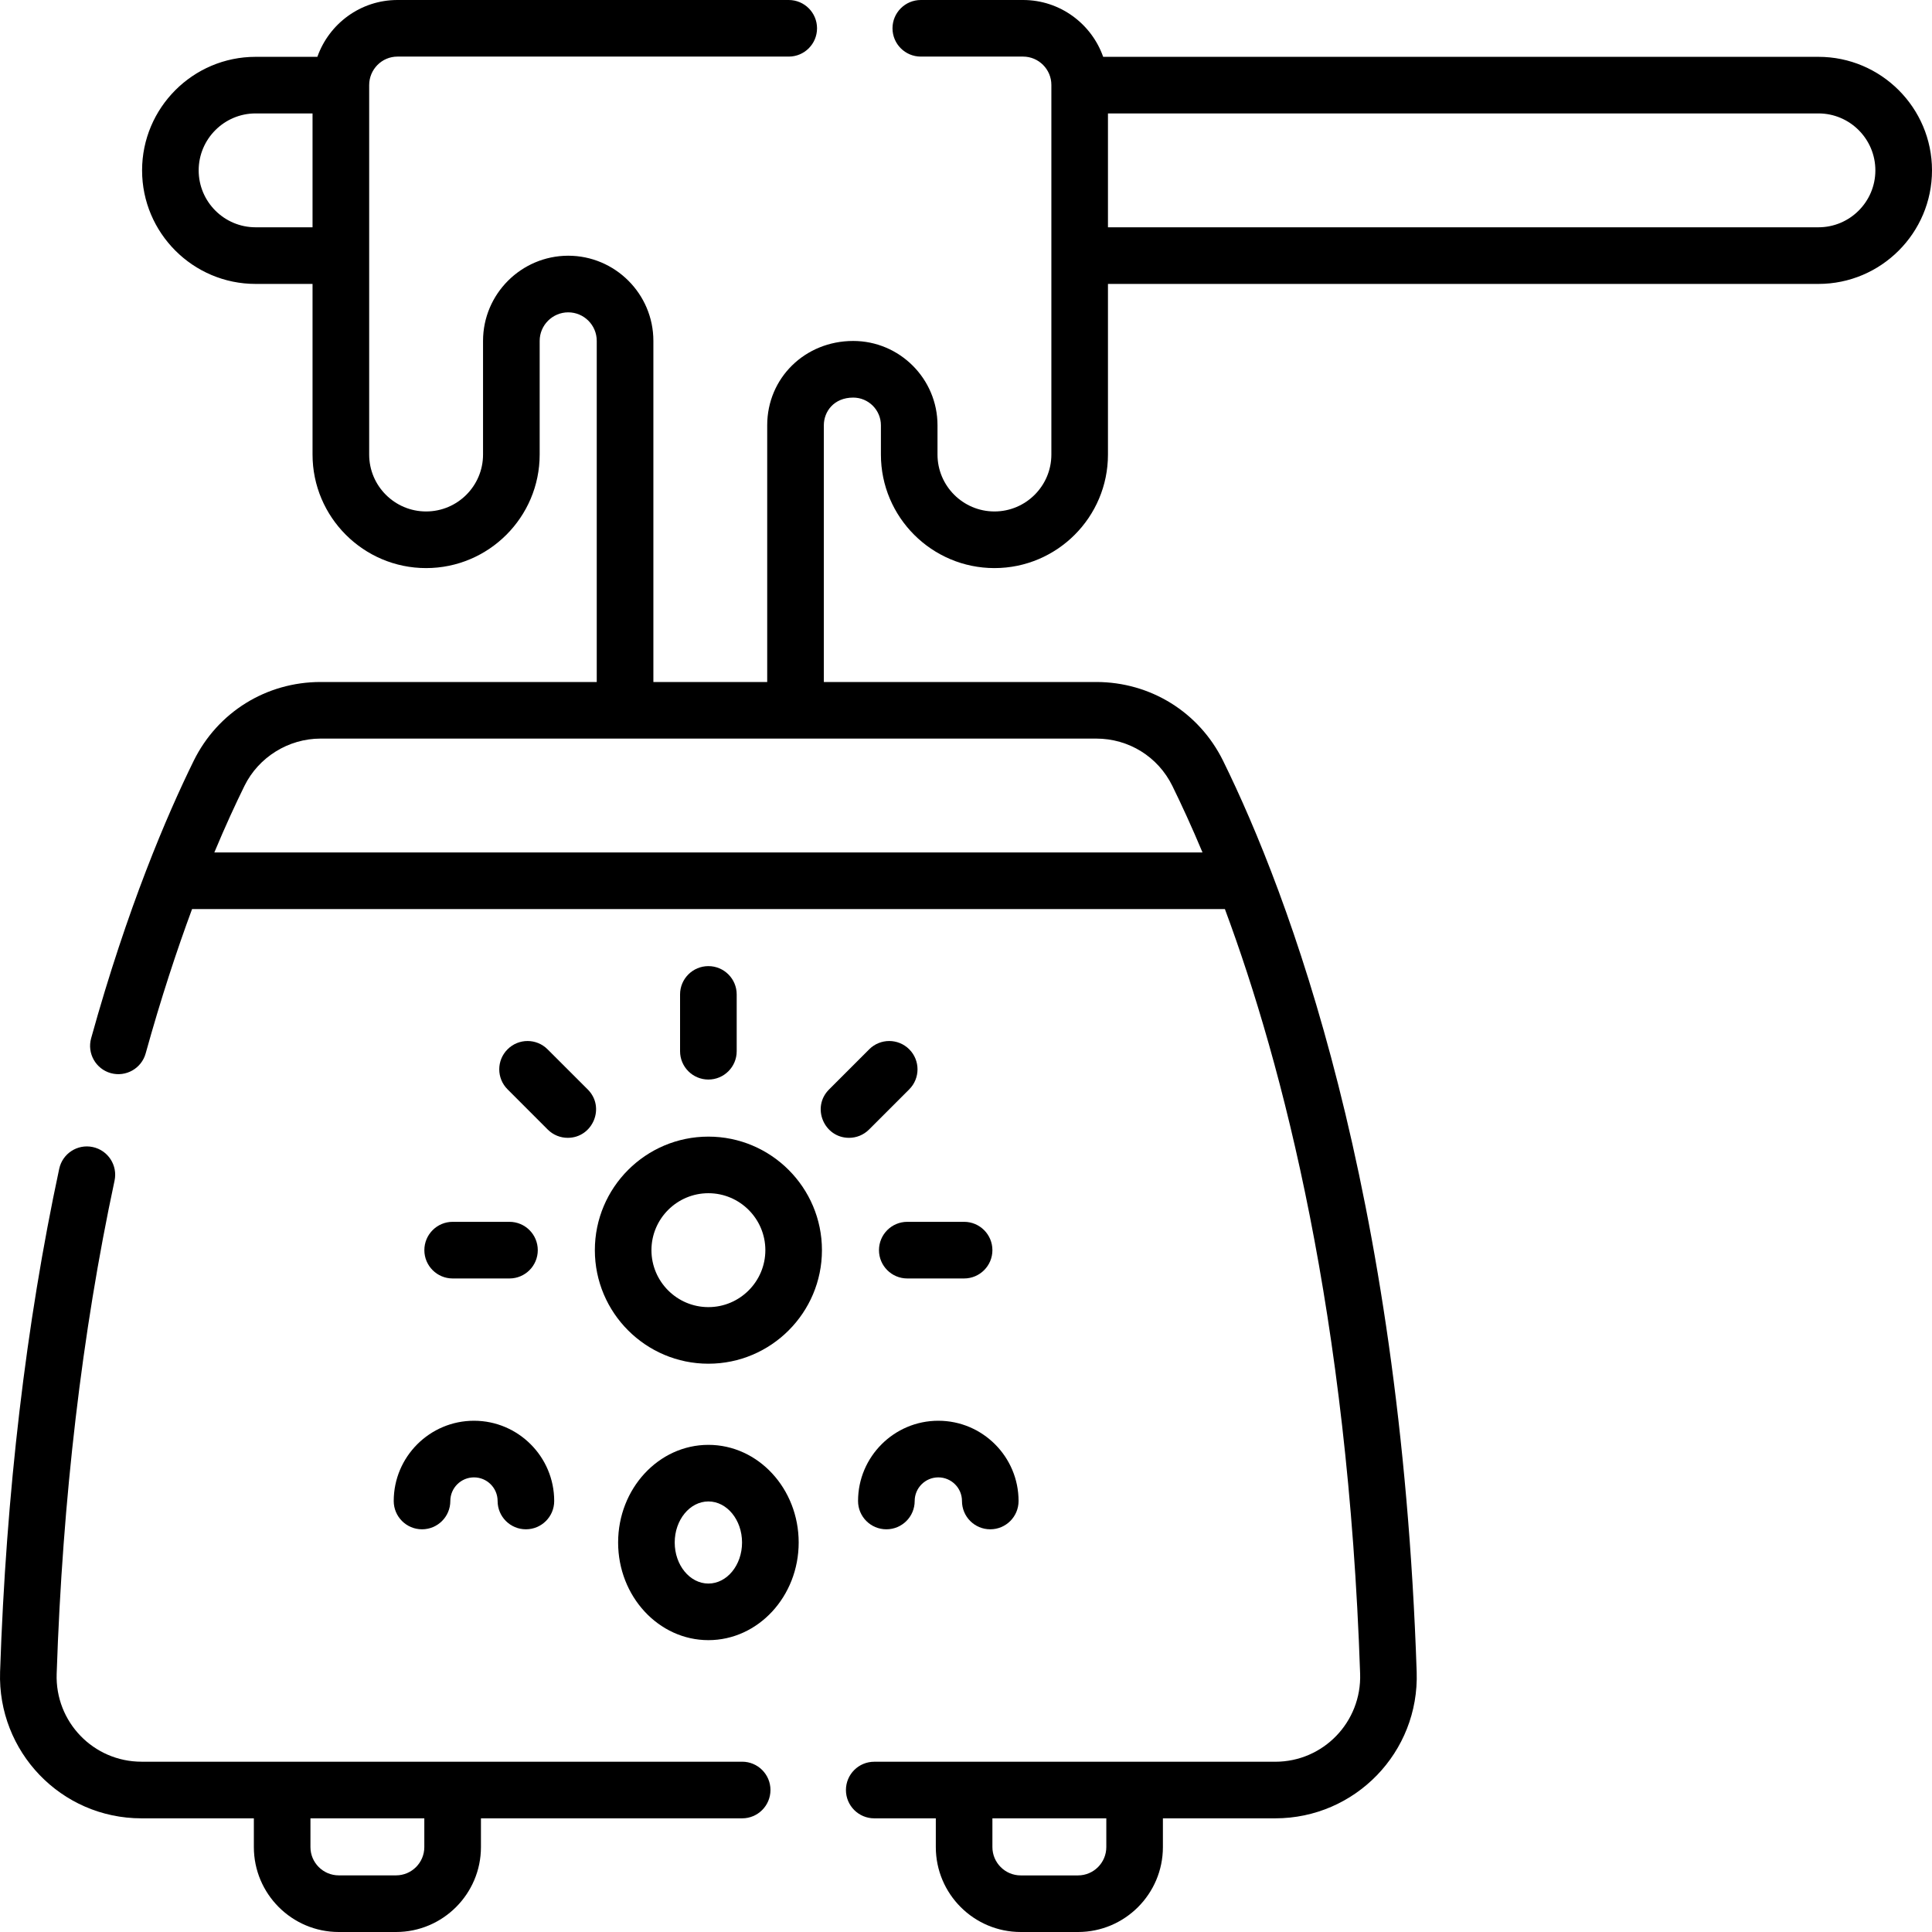
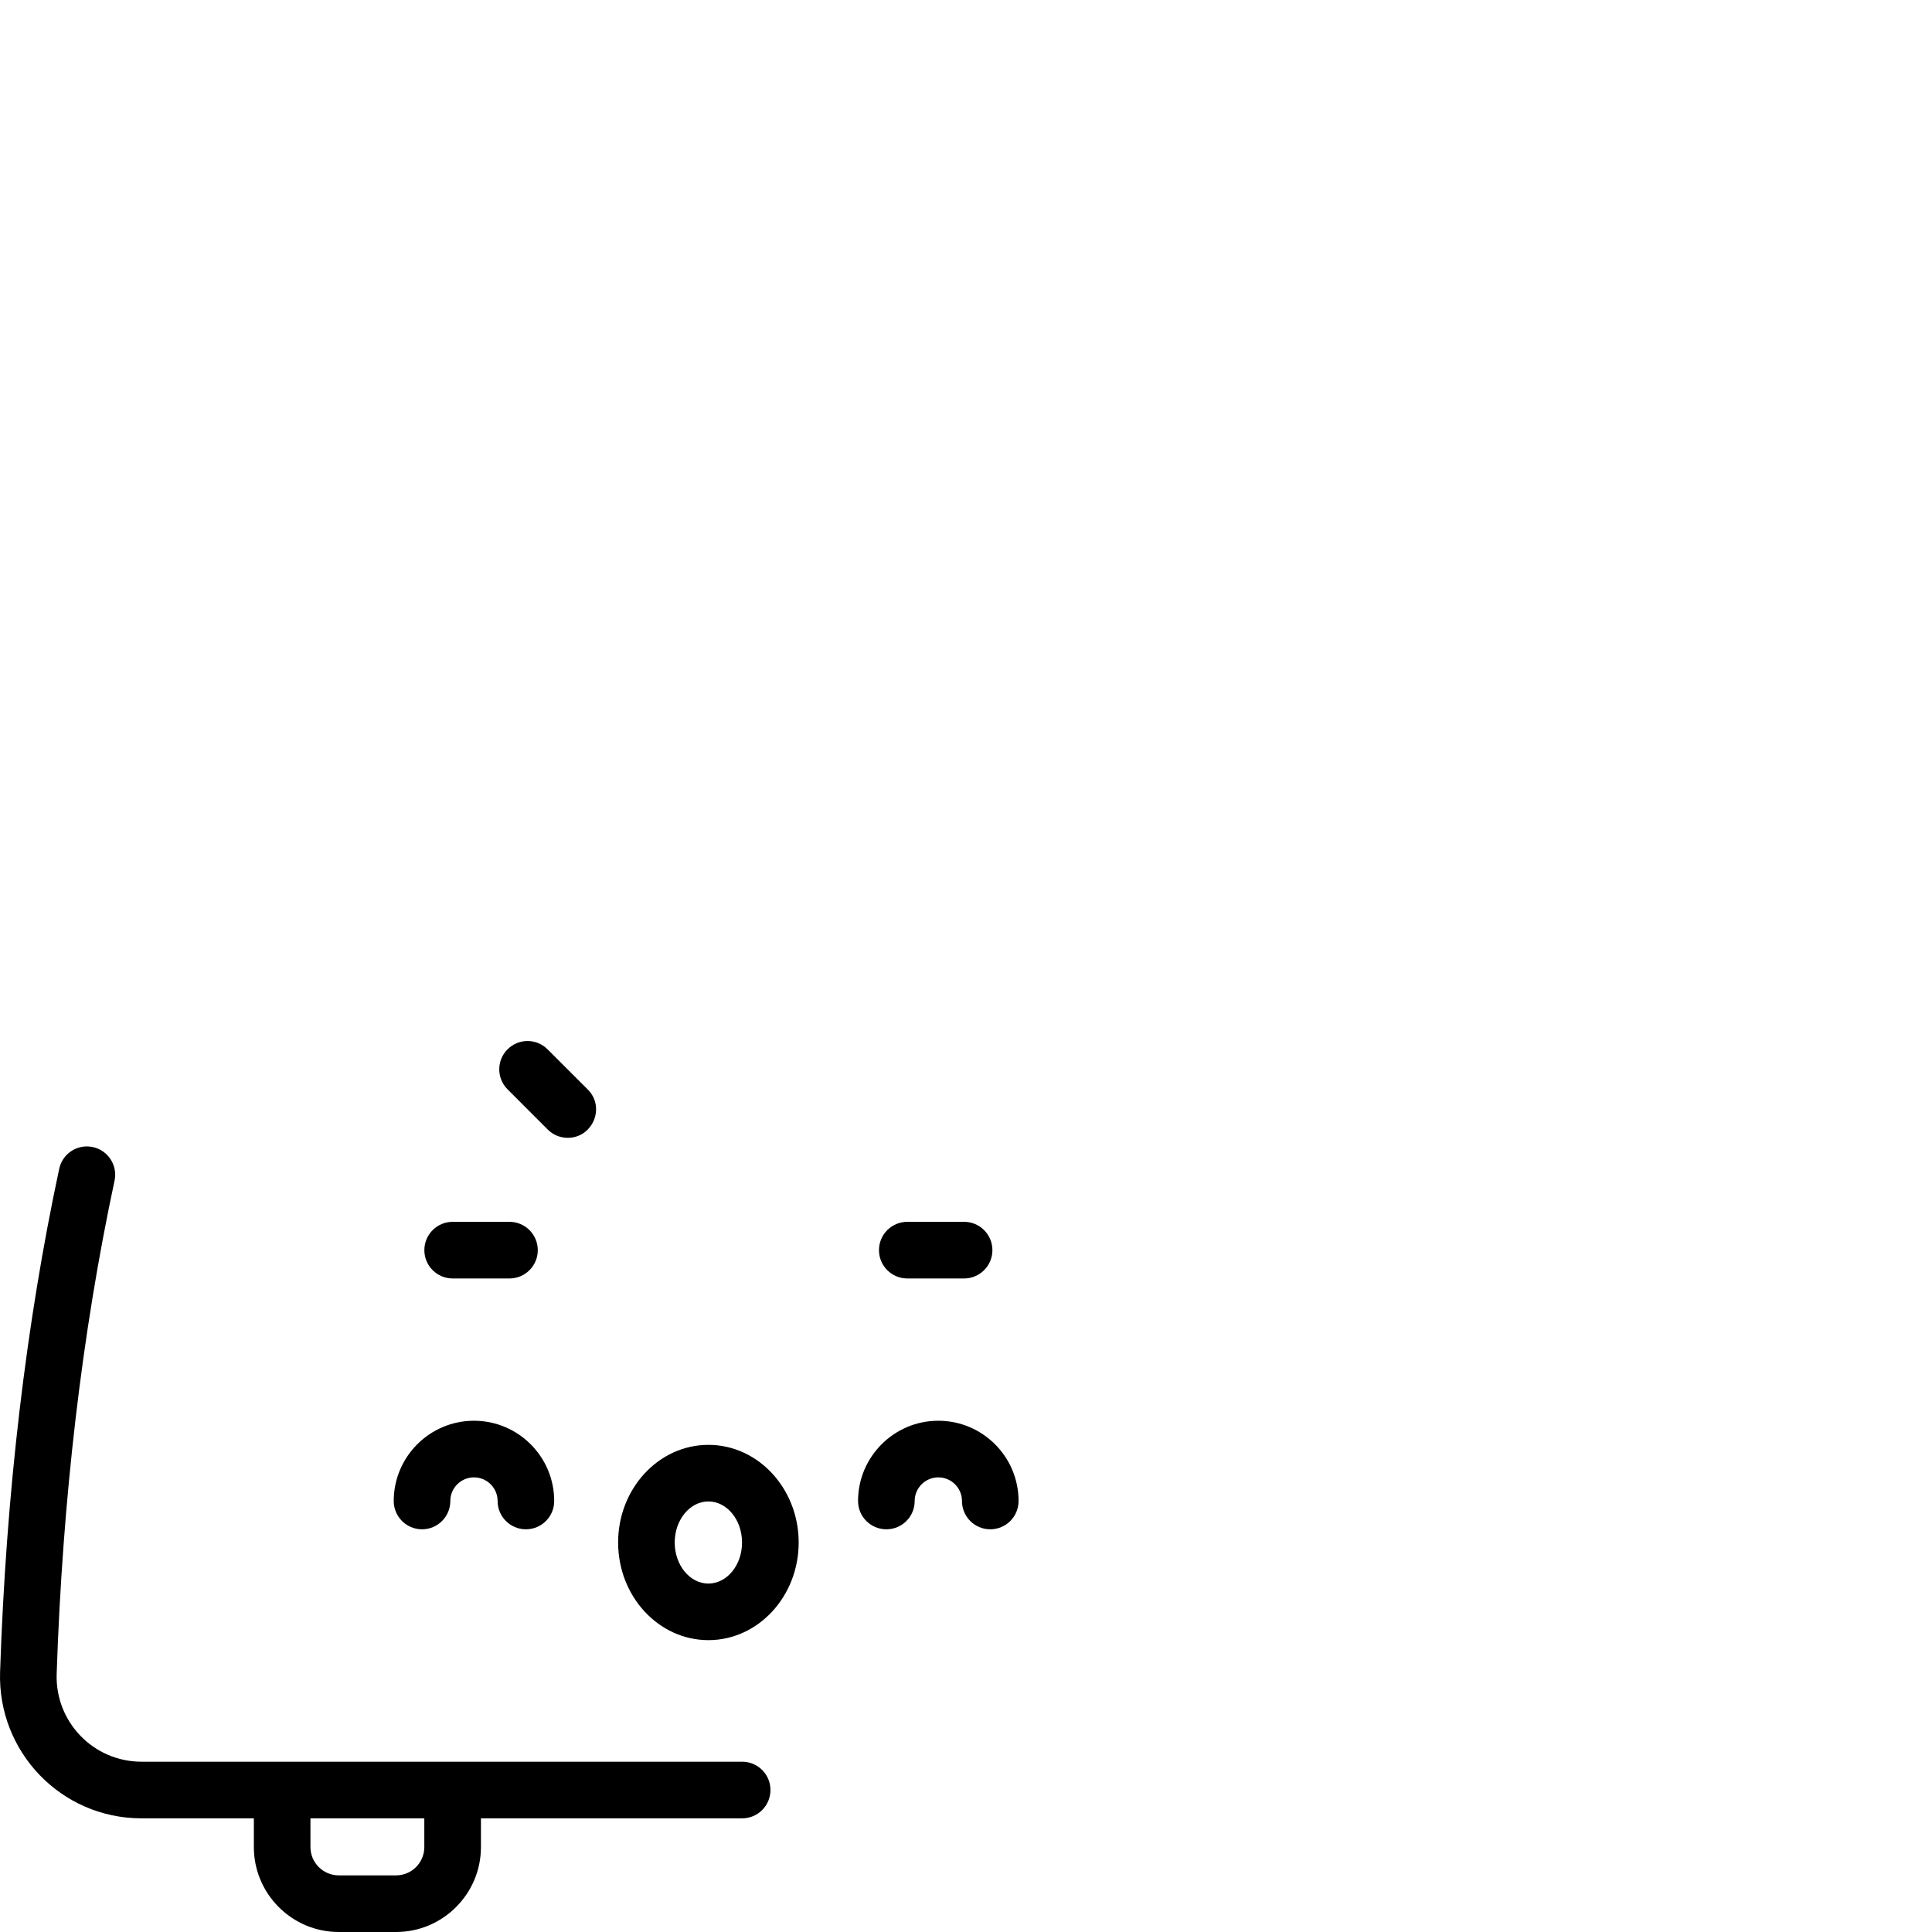
<svg xmlns="http://www.w3.org/2000/svg" width="48" height="48" viewBox="0 0 48 48" fill="none">
  <g clip-path="url(#clip0_231_912)">
-     <path d="M45.179 1.412H27.408C27.119 0.591 26.336 0 25.418 0H22.878C22.489 0 22.174 0.315 22.174 0.703C22.174 1.092 22.489 1.406 22.878 1.406H25.418C25.805 1.406 26.121 1.722 26.121 2.11V11.293C26.121 12.073 25.486 12.707 24.707 12.707C23.927 12.707 23.292 12.073 23.292 11.293V10.566C23.292 9.411 22.352 8.471 21.197 8.471C20 8.471 19.061 9.391 19.061 10.566V16.944H16.233V8.469C16.233 7.303 15.283 6.353 14.115 6.353C12.949 6.356 12.001 7.305 12.001 8.469V11.293C12.001 12.073 11.367 12.707 10.586 12.707C9.806 12.707 9.172 12.073 9.172 11.293V2.115C9.172 1.724 9.487 1.406 9.875 1.406H19.596C19.984 1.406 20.299 1.092 20.299 0.703C20.299 0.315 19.984 0 19.596 0H9.875C8.957 0 8.175 0.59 7.885 1.412H6.35C4.795 1.412 3.53 2.678 3.53 4.233C3.53 5.788 4.795 7.054 6.35 7.054H7.765V11.293C7.765 12.848 9.031 14.114 10.586 14.114C12.142 14.114 13.408 12.848 13.408 11.293V8.469C13.408 8.079 13.726 7.761 14.117 7.76C14.508 7.76 14.826 8.078 14.826 8.469V16.944H7.965C6.615 16.944 5.407 17.694 4.812 18.903C4.147 20.256 3.165 22.549 2.264 25.796C2.16 26.17 2.379 26.558 2.753 26.662C3.127 26.765 3.515 26.546 3.619 26.172C4 24.799 4.395 23.604 4.772 22.585H30.432C31.881 26.482 33.493 32.713 33.792 41.584C33.832 42.781 32.878 43.77 31.684 43.77H21.721C21.332 43.77 21.017 44.084 21.017 44.473C21.017 44.861 21.332 45.176 21.721 45.176H23.25V45.89C23.25 47.054 24.196 48 25.36 48H26.783C27.946 48 28.892 47.054 28.892 45.89V45.176H31.684C33.663 45.176 35.265 43.538 35.197 41.537C34.793 29.53 32.01 22.202 30.388 18.903C29.792 17.694 28.584 16.944 27.235 16.944H20.468V10.566C20.468 10.224 20.719 9.878 21.198 9.878C21.577 9.878 21.886 10.187 21.886 10.566V11.294C21.886 12.849 23.151 14.114 24.707 14.114C26.262 14.114 27.527 12.849 27.527 11.294V7.054H45.179C46.734 7.054 48 5.788 48 4.233C48 2.678 46.734 1.412 45.179 1.412ZM6.35 5.647C5.571 5.647 4.936 5.013 4.936 4.233C4.936 3.453 5.571 2.818 6.35 2.818H7.765V5.647H6.35ZM27.486 45.89C27.486 46.278 27.171 46.594 26.783 46.594H25.359C24.972 46.594 24.656 46.278 24.656 45.89V45.176H27.486V45.89ZM29.126 19.524C29.355 19.991 29.609 20.542 29.876 21.179H5.325C5.6 20.52 5.855 19.969 6.074 19.524C6.425 18.811 7.167 18.35 7.965 18.35H27.235C28.044 18.35 28.769 18.8 29.126 19.524ZM45.179 5.647H27.527V2.818H45.179C45.959 2.818 46.593 3.453 46.593 4.233C46.593 5.013 45.959 5.647 45.179 5.647Z" fill="black" />
    <path d="M18.439 43.769H3.516C2.323 43.769 1.367 42.782 1.408 41.584C1.554 37.23 2.038 33.108 2.846 29.333C2.927 28.953 2.685 28.579 2.305 28.498C1.925 28.417 1.552 28.659 1.471 29.039C0.645 32.895 0.151 37.1 0.002 41.537C-0.064 43.515 1.513 45.176 3.516 45.176H6.307V45.89C6.307 47.053 7.253 48 8.417 48H9.839C11.002 48 11.949 47.053 11.949 45.89V45.176H18.439C18.827 45.176 19.142 44.861 19.142 44.472C19.142 44.084 18.827 43.769 18.439 43.769ZM10.542 45.89C10.542 46.278 10.227 46.593 9.839 46.593H8.417C8.029 46.593 7.713 46.278 7.713 45.89V45.176H10.542V45.89Z" fill="black" />
-     <path d="M17.6 28.239C16.044 28.239 14.779 29.504 14.779 31.06C14.779 32.615 16.044 33.881 17.6 33.881C19.155 33.881 20.421 32.615 20.421 31.06C20.421 29.504 19.155 28.239 17.6 28.239ZM17.6 32.475C16.82 32.475 16.185 31.84 16.185 31.06C16.185 30.28 16.82 29.645 17.6 29.645C18.38 29.645 19.015 30.28 19.015 31.06C19.015 31.84 18.38 32.475 17.6 32.475Z" fill="black" />
-     <path d="M18.303 26.118V24.706C18.303 24.318 17.988 24.003 17.6 24.003C17.211 24.003 16.896 24.318 16.896 24.706V26.118C16.896 26.506 17.211 26.821 17.6 26.821C17.988 26.821 18.303 26.506 18.303 26.118Z" fill="black" />
    <path d="M14.105 28.269C14.726 28.269 15.047 27.512 14.603 27.068L13.604 26.07C13.33 25.795 12.884 25.795 12.61 26.07C12.335 26.344 12.335 26.79 12.61 27.064L13.608 28.063C13.745 28.2 13.925 28.269 14.105 28.269Z" fill="black" />
    <path d="M10.543 31.06C10.543 31.448 10.858 31.763 11.246 31.763H12.658C13.046 31.763 13.361 31.448 13.361 31.06C13.361 30.671 13.046 30.356 12.658 30.356H11.246C10.858 30.356 10.543 30.671 10.543 31.06Z" fill="black" />
-     <path d="M21.591 28.063L22.59 27.064C22.864 26.79 22.864 26.344 22.59 26.07C22.315 25.795 21.87 25.795 21.595 26.07L20.597 27.068C20.153 27.512 20.473 28.269 21.094 28.269C21.274 28.269 21.454 28.2 21.591 28.063Z" fill="black" />
    <path d="M23.953 30.356H22.541C22.153 30.356 21.838 30.671 21.838 31.06C21.838 31.448 22.153 31.763 22.541 31.763H23.953C24.341 31.763 24.656 31.448 24.656 31.06C24.656 30.671 24.341 30.356 23.953 30.356Z" fill="black" />
    <path d="M17.6 35.897C16.363 35.897 15.357 36.985 15.357 38.323C15.357 39.661 16.363 40.749 17.6 40.749C18.837 40.749 19.843 39.661 19.843 38.323C19.843 36.985 18.837 35.897 17.6 35.897ZM17.6 39.343C17.139 39.343 16.763 38.886 16.763 38.323C16.763 37.761 17.139 37.303 17.6 37.303C18.061 37.303 18.436 37.761 18.436 38.323C18.436 38.886 18.061 39.343 17.6 39.343Z" fill="black" />
    <path d="M9.782 37.292C9.782 37.681 10.097 37.995 10.485 37.995C10.873 37.995 11.188 37.681 11.188 37.292C11.188 36.968 11.452 36.705 11.776 36.705C12.1 36.705 12.363 36.968 12.363 37.292C12.363 37.681 12.678 37.995 13.066 37.995C13.454 37.995 13.769 37.681 13.769 37.292C13.769 36.193 12.875 35.298 11.776 35.298C10.676 35.298 9.782 36.193 9.782 37.292Z" fill="black" />
    <path d="M21.318 37.292C21.318 37.681 21.633 37.995 22.022 37.995C22.41 37.995 22.725 37.681 22.725 37.292C22.725 36.968 22.988 36.705 23.312 36.705C23.636 36.705 23.9 36.968 23.9 37.292C23.9 37.681 24.214 37.995 24.603 37.995C24.991 37.995 25.306 37.681 25.306 37.292C25.306 36.193 24.412 35.298 23.312 35.298C22.213 35.298 21.318 36.193 21.318 37.292Z" fill="black" />
  </g>
  <defs>
    <clipPath id="clip0_231_912">
      <rect width="48" height="48" fill="white" />
    </clipPath>
  </defs>
</svg>